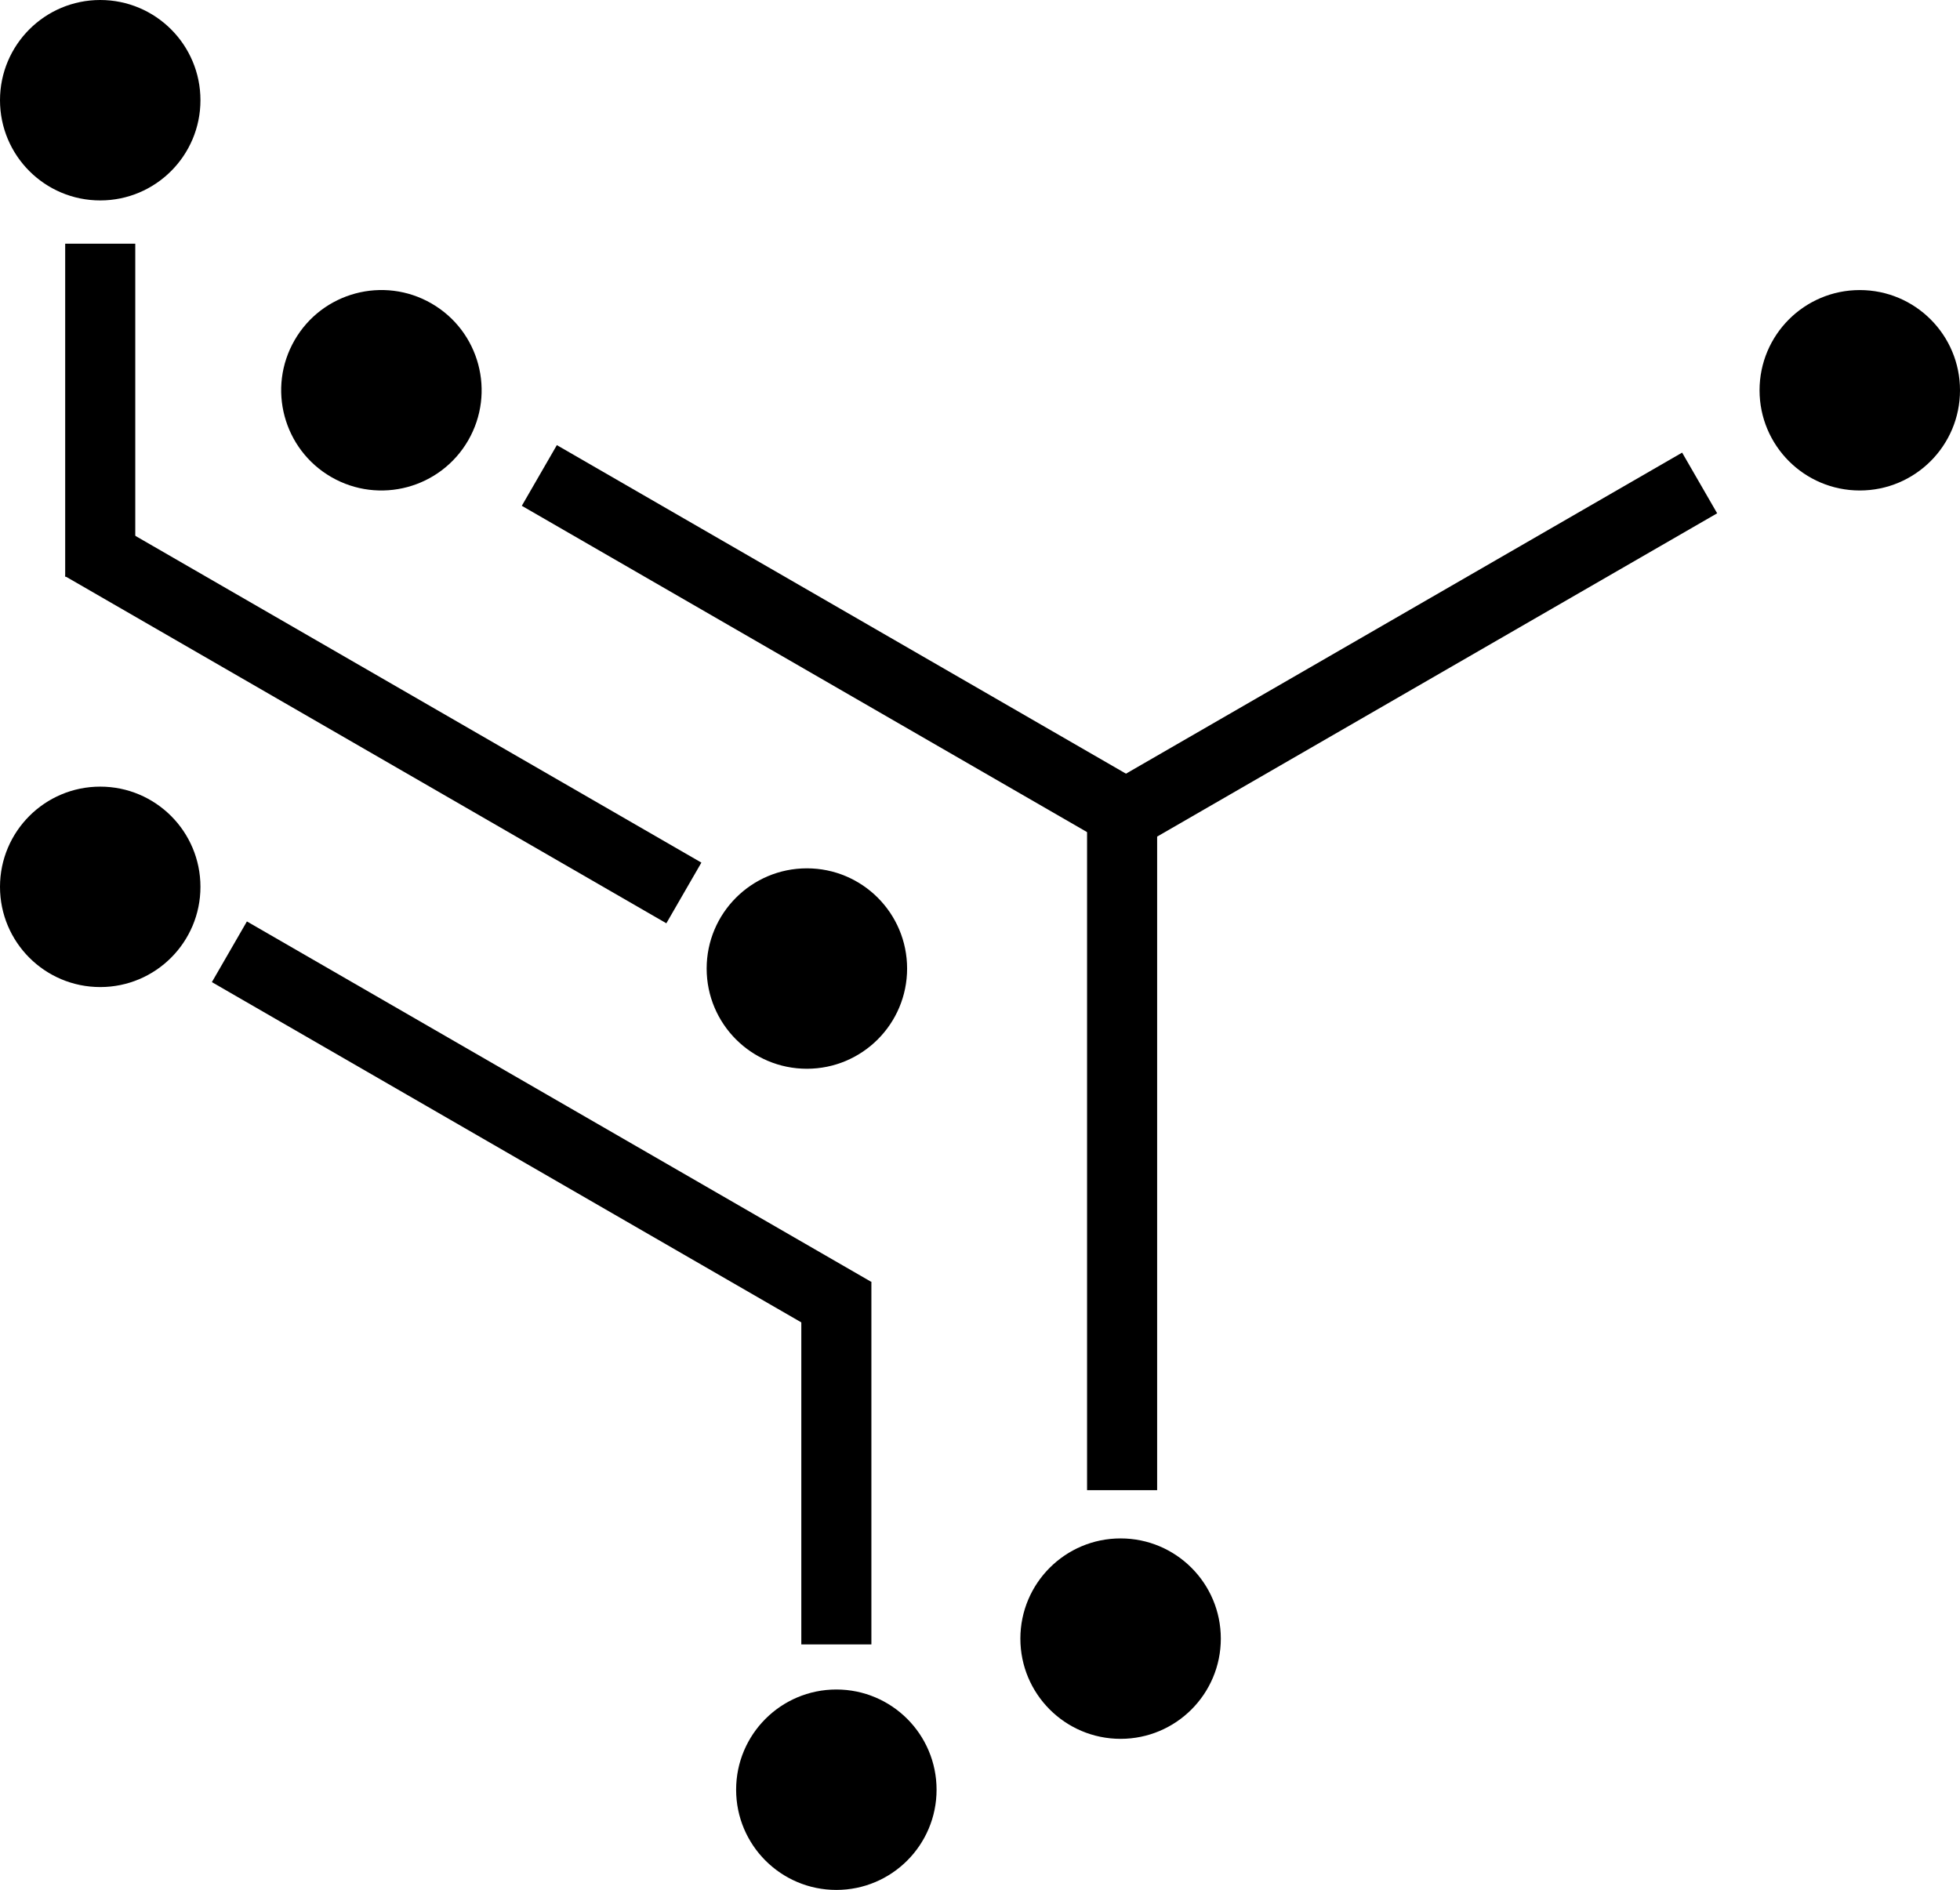
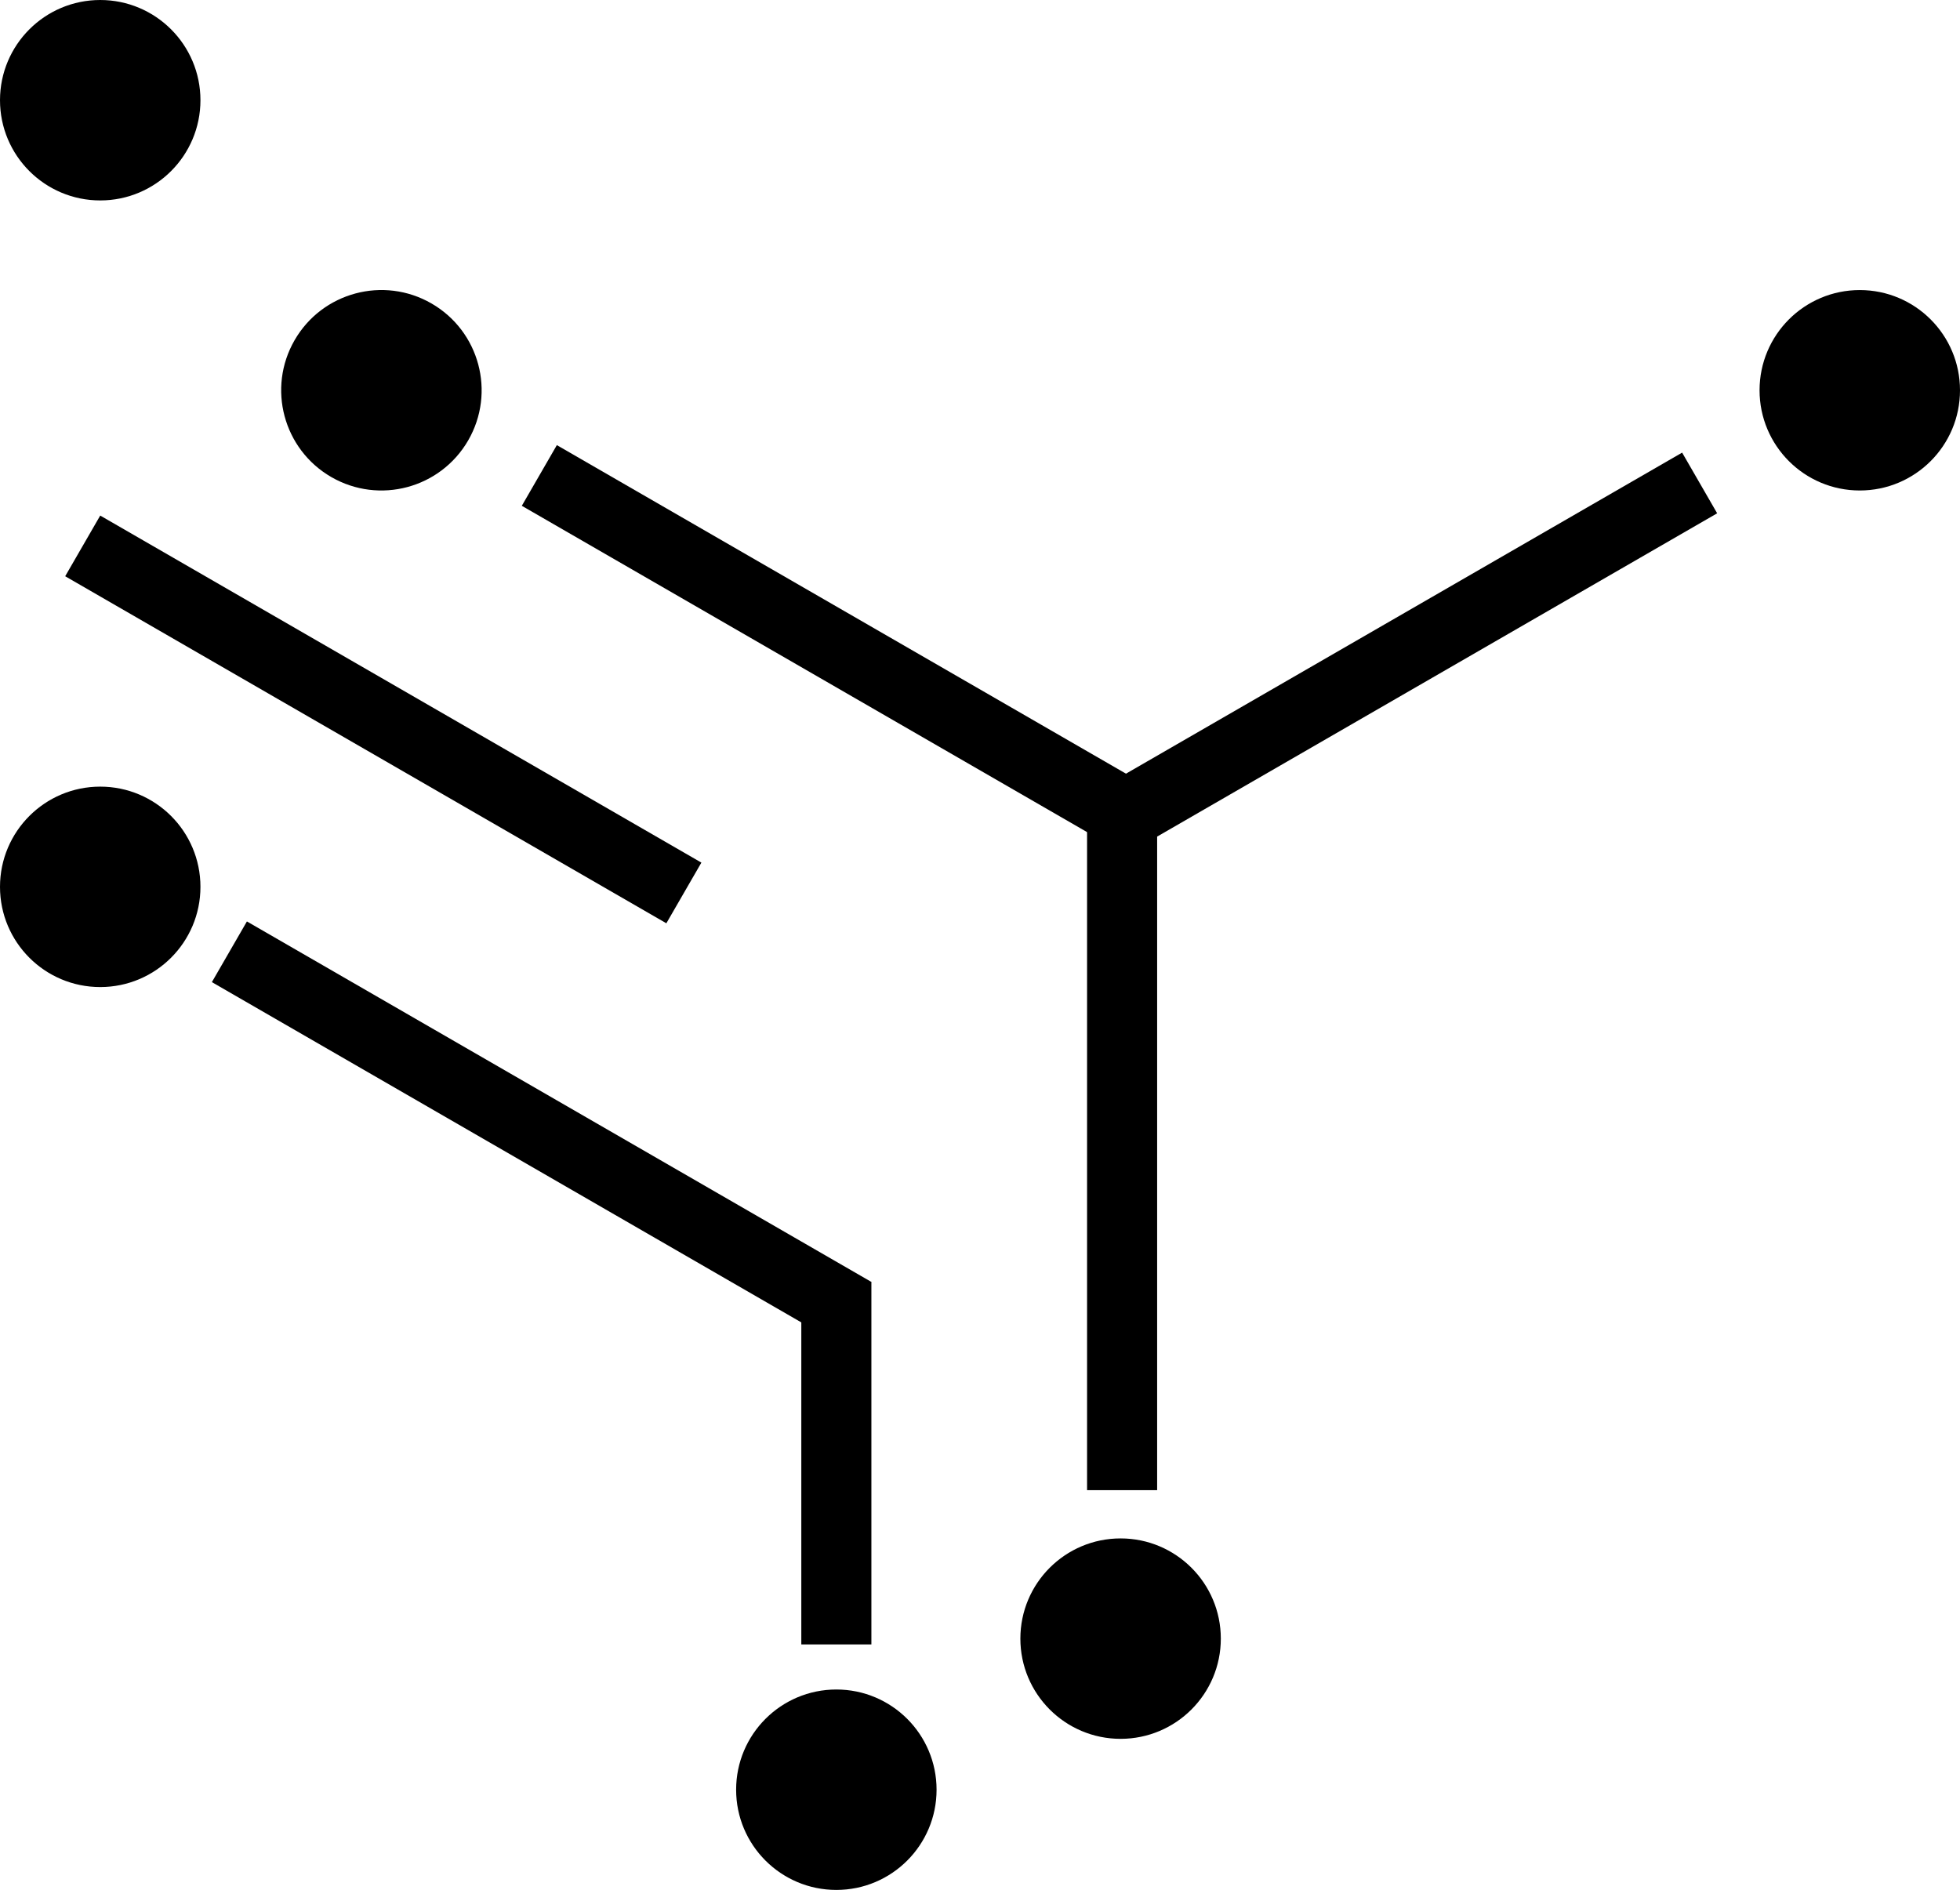
<svg xmlns="http://www.w3.org/2000/svg" xmlns:ns1="http://sodipodi.sourceforge.net/DTD/sodipodi-0.dtd" xmlns:ns2="http://www.inkscape.org/namespaces/inkscape" xmlns:ns3="http://vectornator.io" version="1.1" width="503.32" height="485.384">
  <svg height="485.384" stroke-miterlimit="10" style="clip-rule:evenodd;fill-rule:nonzero;stroke-linecap:round;stroke-linejoin:round" version="1.1" viewBox="0 0 503.32 485.384" width="503.32" xml:space="preserve" id="SvgjsSvg1152" ns1:docname="logo_new_prev.svg" ns2:version="1.2.1 (9c6d41e410, 2022-07-14)">
    <ns1:namedview id="SvgjsSodipodi:namedview1151" pagecolor="#ffffff" bordercolor="#666666" borderopacity="1.0" ns2:showpageshadow="2" ns2:pageopacity="0.0" ns2:pagecheckerboard="0" ns2:deskcolor="#d1d1d1" showgrid="false" ns2:zoom="1.0960155" ns2:cx="100.81974" ns2:cy="296.52865" ns2:window-width="1920" ns2:window-height="1017" ns2:window-x="1912" ns2:window-y="-8" ns2:window-maximized="1" ns2:current-layer="svg84" />
    <defs id="SvgjsDefs1150" />
    <path d="m 279.154,205.853 h 17.995 v 176.86 h -17.995 z" fill="#000000" fill-rule="nonzero" opacity="1" stroke="none" ns3:layername="Rectangle 9" id="SvgjsPath1149" style="clip-rule:evenodd;fill-rule:nonzero;stroke-linecap:round;stroke-linejoin:round" />
    <path d="m 205.774,329.255 h 17.995 v 93.076 h -17.995 z" fill="#000000" fill-rule="nonzero" opacity="1" stroke="none" ns3:layername="Rectangle 15" id="SvgjsPath1148" style="clip-rule:evenodd;fill-rule:nonzero;stroke-linecap:round;stroke-linejoin:round" />
    <path d="m 431.963,116.244 8.997,15.584 -151.97,87.74 -8.998,-15.584 z" fill="#000000" fill-rule="nonzero" opacity="1" stroke="none" ns3:layername="Rectangle 11" id="SvgjsPath1147" style="clip-rule:evenodd;fill-rule:nonzero;stroke-linecap:round;stroke-linejoin:round" />
    <path d="m 142.996,114.319 -8.997,15.584 152.789,88.213 8.997,-15.584 z" fill="#000000" fill-rule="nonzero" opacity="1" stroke="none" ns3:layername="Rectangle 12" id="SvgjsPath1146" style="clip-rule:evenodd;fill-rule:nonzero;stroke-linecap:round;stroke-linejoin:round" />
    <path d="m 16.74,147.995 8.997,-15.583 154.376,89.129 -8.997,15.584 z" fill="#000000" fill-rule="nonzero" opacity="1" stroke="none" ns3:layername="Rectangle 9" id="SvgjsPath1145" style="clip-rule:evenodd;fill-rule:nonzero;stroke-linecap:round;stroke-linejoin:round" />
    <path d="m 63.406,236.65 -8.998,15.584 160.366,92.587 8.998,-15.584 z" fill="#000000" fill-rule="nonzero" opacity="1" stroke="none" ns3:layername="Rectangle 14" id="SvgjsPath1144" style="clip-rule:evenodd;fill-rule:nonzero;stroke-linecap:round;stroke-linejoin:round" />
-     <path d="m 16.74,62.586 h 17.995 v 85.512 h -17.995 z" fill="#000000" fill-rule="nonzero" opacity="1" stroke="none" ns3:layername="Rectangle 16" id="SvgjsPath1143" style="clip-rule:evenodd;fill-rule:nonzero;stroke-linecap:round;stroke-linejoin:round" />
-     <path d="m 183.126,248.749 c 0,-13.298 10.78,-24.078 24.078,-24.078 13.297,0 24.077,10.78 24.077,24.078 0,13.297 -10.78,24.077 -24.077,24.077 -13.298,0 -24.078,-10.78 -24.078,-24.077 z" fill="#000000" fill-rule="nonzero" opacity="1" stroke="#000000" stroke-linecap="butt" stroke-linejoin="round" stroke-width="3.32" ns3:layername="Oval 1" id="SvgjsPath1142" style="clip-rule:evenodd;fill-rule:nonzero;stroke-linecap:round;stroke-linejoin:round" />
+     <path d="m 183.126,248.749 z" fill="#000000" fill-rule="nonzero" opacity="1" stroke="#000000" stroke-linecap="butt" stroke-linejoin="round" stroke-width="3.32" ns3:layername="Oval 1" id="SvgjsPath1142" style="clip-rule:evenodd;fill-rule:nonzero;stroke-linecap:round;stroke-linejoin:round" />
    <path d="m 1.66,25.737 c 0,-13.297 10.78,-24.077 24.077,-24.077 13.298,0 24.077,10.78 24.077,24.077 0,13.298 -10.779,24.078 -24.077,24.078 -13.297,0 -24.077,-10.78 -24.077,-24.078 z" fill="#000000" fill-rule="nonzero" opacity="1" stroke="#000000" stroke-linecap="butt" stroke-linejoin="round" stroke-width="3.32" ns3:layername="Oval 2" id="SvgjsPath1141" style="clip-rule:evenodd;fill-rule:nonzero;stroke-linecap:round;stroke-linejoin:round" />
    <path d="m 1.66,227.765 c 0,-13.297 10.78,-24.077 24.077,-24.077 13.298,0 24.077,10.78 24.077,24.077 0,13.298 -10.779,24.078 -24.077,24.078 -13.297,0 -24.077,-10.78 -24.077,-24.078 z" fill="#000000" fill-rule="nonzero" opacity="1" stroke="#000000" stroke-linecap="butt" stroke-linejoin="round" stroke-width="3.32" ns3:layername="Oval 3" id="SvgjsPath1140" style="clip-rule:evenodd;fill-rule:nonzero;stroke-linecap:round;stroke-linejoin:round" />
    <path d="m 190.694,459.647 c 0,-13.298 10.78,-24.078 24.077,-24.078 13.298,0 24.077,10.78 24.077,24.078 0,13.297 -10.779,24.077 -24.077,24.077 -13.297,0 -24.077,-10.78 -24.077,-24.077 z" fill="#000000" fill-rule="nonzero" opacity="1" stroke="#000000" stroke-linecap="butt" stroke-linejoin="round" stroke-width="3.32" ns3:layername="Oval 4" id="SvgjsPath1139" style="clip-rule:evenodd;fill-rule:nonzero;stroke-linecap:round;stroke-linejoin:round" />
    <path d="m 263.686,420.843 c 0,-13.298 10.78,-24.078 24.077,-24.078 13.298,0 24.078,10.78 24.078,24.078 0,13.297 -10.78,24.077 -24.078,24.077 -13.297,0 -24.077,-10.78 -24.077,-24.077 z" fill="#000000" fill-rule="nonzero" opacity="1" stroke="#000000" stroke-linecap="butt" stroke-linejoin="round" stroke-width="3.32" ns3:layername="Oval 5" id="SvgjsPath1138" style="clip-rule:evenodd;fill-rule:nonzero;stroke-linecap:round;stroke-linejoin:round" />
    <path d="m 453.506,100.233 c 0,-13.297 10.779,-24.077 24.077,-24.077 13.297,0 24.077,10.78 24.077,24.077 0,13.298 -10.78,24.077 -24.077,24.077 -13.298,0 -24.077,-10.779 -24.077,-24.077 z" fill="#000000" fill-rule="nonzero" opacity="1" stroke="#000000" stroke-linecap="butt" stroke-linejoin="round" stroke-width="3.32" ns3:layername="Oval 6" id="SvgjsPath1137" style="clip-rule:evenodd;fill-rule:nonzero;stroke-linecap:round;stroke-linejoin:round" />
    <path d="m 109.983,79.378 c 11.516,6.648 15.461,21.374 8.812,32.89 -6.648,11.516 -21.374,15.461 -32.89,8.813 -11.516,-6.649 -15.461,-21.375 -8.813,-32.891 6.649,-11.516 21.375,-15.461 32.891,-8.812 z" fill="#000000" fill-rule="nonzero" opacity="1" stroke="#000000" stroke-linecap="butt" stroke-linejoin="round" stroke-width="3.32" ns3:layername="Oval 7" id="SvgjsPath1136" style="clip-rule:evenodd;fill-rule:nonzero;stroke-linecap:round;stroke-linejoin:round" />
  </svg>
  <style>@media (prefers-color-scheme: light) { :root { filter: none; } }
@media (prefers-color-scheme: dark) { :root { filter: invert(100%); } }
</style>
</svg>